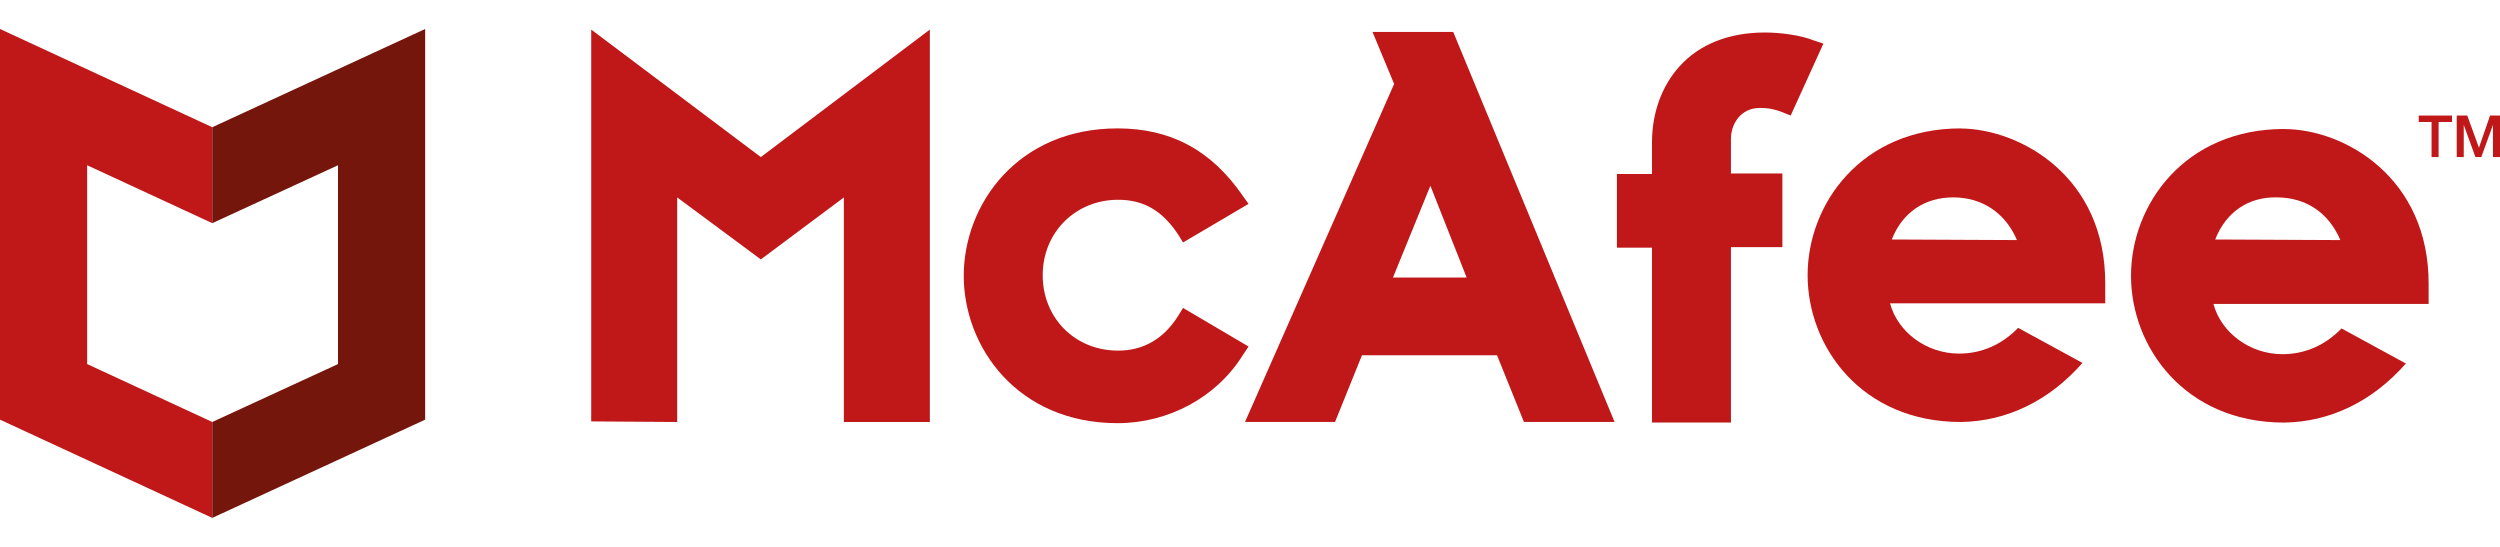
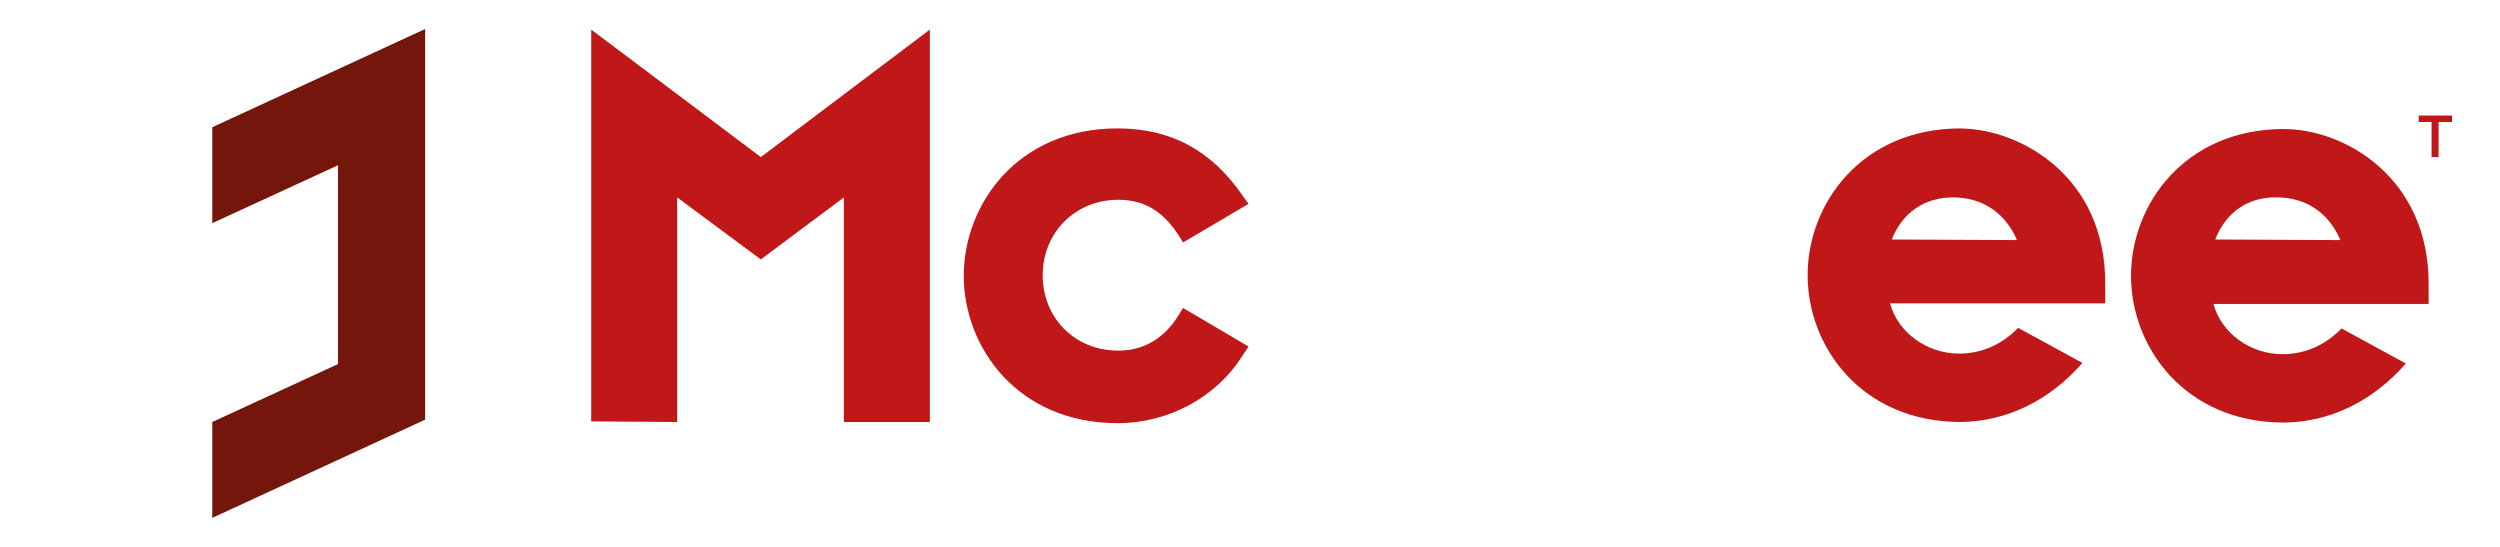
<svg xmlns="http://www.w3.org/2000/svg" id="a" width="640" height="140" viewBox="0 0 640 140">
  <g>
    <path d="M302.86,78.83l-1.2,1.95c-3.74,5.99-8.98,8.98-15.42,8.98-11.08,0-19.31-8.38-19.31-19.31s8.38-19.31,19.31-19.31c6.59,0,11.38,2.84,15.42,8.98l1.2,1.95,16.77-9.88-1.5-2.1c-8.08-11.68-18.41-17.22-32.04-17.22-25.6,0-39.37,19.46-39.37,37.73s13.77,37.73,39.37,37.73c13.02,0,25.3-6.59,32.04-17.37l1.5-2.25-16.77-9.88Z" style="fill:#c01818;" />
-     <path d="M351.36,8.17l5.54,13.32-38.18,86.53h23.05l6.89-17.07h34.58l6.89,17.07h23.2L372.02,8.17h-20.66Zm5.24,62.88l9.58-23.5,9.28,23.5h-18.86Z" style="fill:#c01818;" />
-     <path d="M450.47,27.63c2.54,0,4.19,.45,5.69,1.05l2.25,.9,8.38-18.41-2.25-.75c-3.74-1.5-8.98-2.1-12.73-2.1-9.13,0-16.77,2.99-21.86,8.68-4.49,4.94-7.04,11.83-7.04,19.46v8.08h-8.98v18.86h8.98v44.76h20.21V63.26h13.17v-18.86h-13.17v-8.83c0-3.89,2.55-7.93,7.34-7.93Z" style="fill:#c01818;" />
    <polygon points="151.35 7.57 151.35 107.88 173.36 108.03 173.36 50.54 194.77 66.41 216.03 50.54 216.03 108.03 238.04 108.03 238.04 7.57 194.77 40.21 151.35 7.57" style="fill:#c01818;" />
    <path d="M501.97,32.87h0c-25.45,0-39.22,19.31-39.22,37.58s13.77,37.58,39.22,37.58c11.68-.15,22.61-5.39,31.14-15.12l-16.47-8.98c-4.19,4.34-9.43,6.59-15.12,6.59-8.38,0-15.72-5.54-17.67-12.87h55.09v-4.94c.15-27.4-21.56-39.67-36.98-39.82Zm-17.67,28.44c2.69-6.89,8.38-10.78,15.72-10.78s13.32,3.89,16.32,10.93l-32.04-.15Z" style="fill:#c01818;" />
    <path d="M584.76,33.02h0c-25.45,0-39.22,19.31-39.22,37.58s13.77,37.58,39.22,37.58c11.68-.15,22.61-5.39,31.14-15.12l-16.47-8.98c-4.19,4.34-9.43,6.59-15.12,6.59-8.38,0-15.72-5.54-17.67-12.87h55.09v-4.94c.15-27.4-21.56-39.82-36.98-39.82Zm-17.67,28.29c2.69-6.89,8.38-10.93,15.72-10.78,7.49,0,13.32,3.89,16.32,10.93l-32.04-.15Z" style="fill:#c01818;" />
    <polygon points="619.19 31.23 622.48 31.23 622.48 40.21 624.28 40.21 624.28 31.23 627.72 31.23 627.72 29.58 619.19 29.58 619.19 31.23" style="fill:#c01818;" />
-     <polygon points="637.46 29.58 634.61 37.81 631.62 29.58 629.07 29.58 628.92 29.58 628.92 40.21 630.72 40.21 630.72 31.97 633.71 40.21 635.21 40.21 638.2 31.97 638.2 40.21 640 40.21 640 29.58 637.46 29.58" style="fill:#c01818;" />
-     <polygon points="0 107.43 54.34 132.58 54.34 108.03 22.31 93.2 22.31 42.3 54.34 57.13 54.34 32.57 0 7.42 0 107.43" style="fill:#c01818;" />
  </g>
  <polygon id="b" points="54.34 32.57 108.84 7.42 108.84 107.43 54.34 132.58 54.34 108.03 86.53 93.2 86.53 42.3 54.34 57.13 54.34 32.57" style="fill:#75160d;" />
</svg>